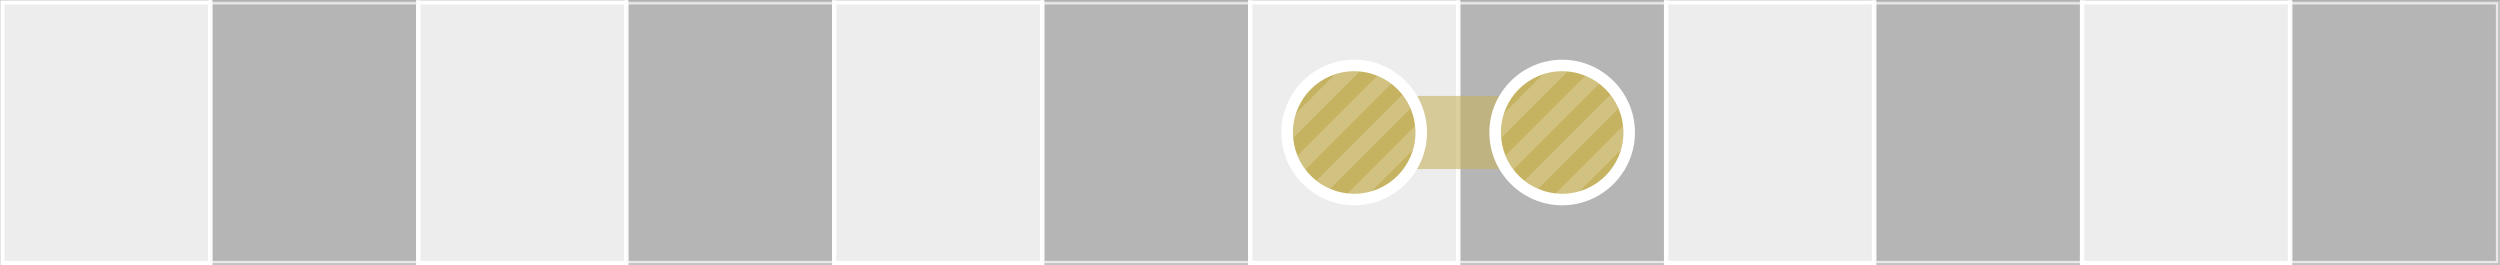
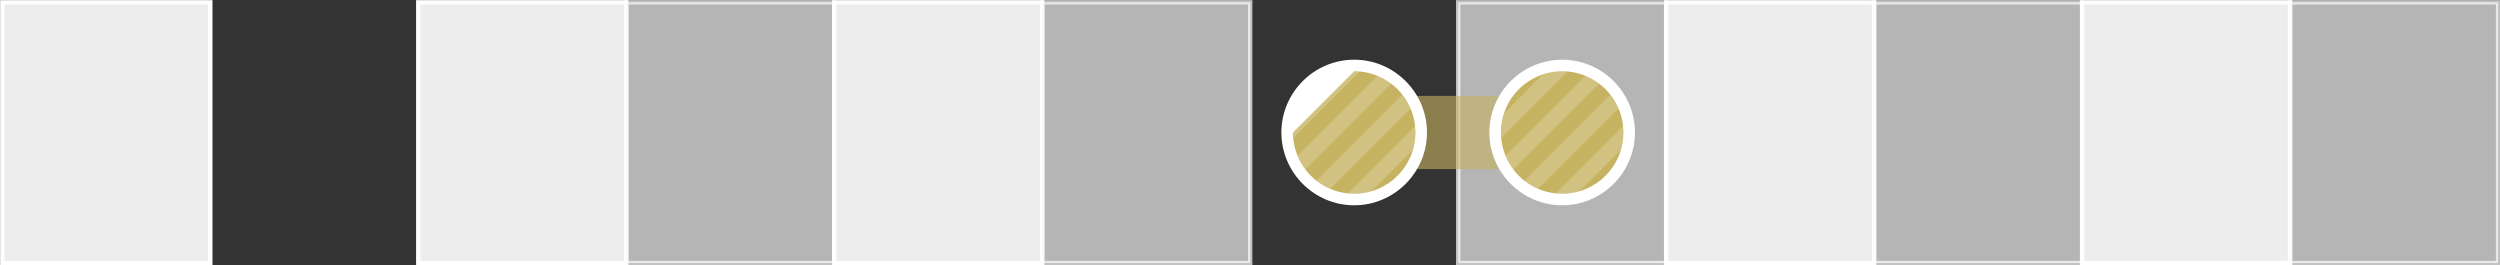
<svg xmlns="http://www.w3.org/2000/svg" xmlns:xlink="http://www.w3.org/1999/xlink" version="1.1" x="0px" y="0px" width="649.1px" height="68.8px" viewBox="0 0 649.1 68.8" style="enable-background:new 0 0 649.1 68.8;" xml:space="preserve">
  <rect x="0" y="0" width="649.1" height="68.8" fill="#333333" stroke="none" />
  <style type="text/css">
	.st0{fill:#EDEDED;stroke:#FFFFFF;stroke-width:1.134;stroke-miterlimit:10;}
	.st1{opacity:0.7;fill:#EDEDED;stroke:#FFFFFF;stroke-width:1.134;stroke-miterlimit:10;}
	.st2{opacity:0.6;fill:#C6B361;}
	.st3{fill:#C6B361;}
	.st4{fill:#FFFFFF;}
	.st5{opacity:0.2;}
	.st6{clip-path:url(#SVGID_1_);}
	.st7{clip-path:url(#SVGID_3_);}
</style>
  <g id="レイヤー_11">
</g>
  <g id="レイヤー_1">
</g>
  <g id="レイヤー_2">
</g>
  <g id="レイヤー_3">
</g>
  <g id="レイヤー_4">
</g>
  <g id="レイヤー_5">
</g>
  <g id="レイヤー_6">
</g>
  <g id="レイヤー_7">
    <g>
      <rect x="0.6" y="0.6" class="st0" width="54" height="67.7" />
-       <rect x="54.6" y="0.6" class="st1" width="54" height="67.7" />
      <rect x="108.6" y="0.6" class="st0" width="54" height="67.7" />
      <rect x="162.6" y="0.6" class="st1" width="54" height="67.7" />
      <rect x="216.6" y="0.6" class="st0" width="54" height="67.7" />
      <rect x="270.6" y="0.6" class="st1" width="54" height="67.7" />
-       <rect x="324.6" y="0.6" class="st0" width="54" height="67.7" />
      <rect x="378.6" y="0.6" class="st1" width="54" height="67.7" />
      <rect x="432.6" y="0.6" class="st0" width="54" height="67.7" />
      <rect x="486.6" y="0.6" class="st1" width="54" height="67.7" />
      <rect x="540.6" y="0.6" class="st0" width="54" height="67.7" />
      <rect x="594.6" y="0.6" class="st1" width="54" height="67.7" />
      <g>
        <rect x="348.6" y="24.9" class="st2" width="66.4" height="19" />
        <g>
          <g>
            <path class="st3" d="M351.6,51.8c-9.6,0-17.4-7.8-17.4-17.4S342,17,351.6,17S369,24.8,369,34.4S361.2,51.8,351.6,51.8z" />
-             <path class="st4" d="M351.6,18.5c8.8,0,15.9,7.1,15.9,15.9c0,8.8-7.1,15.9-15.9,15.9c-8.8,0-15.9-7.1-15.9-15.9       C335.7,25.6,342.8,18.5,351.6,18.5 M351.6,15.5c-10.4,0-18.9,8.5-18.9,18.9s8.5,18.9,18.9,18.9c10.4,0,18.9-8.5,18.9-18.9       S362,15.5,351.6,15.5L351.6,15.5z" />
+             <path class="st4" d="M351.6,18.5c8.8,0,15.9,7.1,15.9,15.9c0,8.8-7.1,15.9-15.9,15.9c-8.8,0-15.9-7.1-15.9-15.9       M351.6,15.5c-10.4,0-18.9,8.5-18.9,18.9s8.5,18.9,18.9,18.9c10.4,0,18.9-8.5,18.9-18.9       S362,15.5,351.6,15.5L351.6,15.5z" />
          </g>
          <g class="st5">
            <defs>
              <circle id="SVGID_17_" class="st5" cx="351.6" cy="34.4" r="15.9" />
            </defs>
            <clipPath id="SVGID_1_">
              <use xlink:href="#SVGID_17_" style="overflow:visible;" />
            </clipPath>
            <g class="st6">
              <rect x="328.1" y="-38.4" transform="matrix(0.707 0.707 -0.707 0.707 107.992 -228.784)" class="st4" width="4" height="108.7" />
              <rect x="333.8" y="-32.7" transform="matrix(0.707 0.707 -0.707 0.707 113.686 -231.142)" class="st4" width="4" height="108.7" />
              <rect x="339.5" y="-27" transform="matrix(0.707 0.707 -0.707 0.707 119.379 -233.5)" class="st4" width="4" height="108.7" />
              <rect x="345.2" y="-21.3" transform="matrix(0.707 0.707 -0.707 0.707 125.073 -235.859)" class="st4" width="4" height="108.7" />
              <rect x="350.9" y="-15.6" transform="matrix(0.707 0.707 -0.707 0.707 130.767 -238.217)" class="st4" width="4" height="108.7" />
              <rect x="356.6" y="-9.9" transform="matrix(0.707 0.707 -0.707 0.707 136.46 -240.576)" class="st4" width="4" height="108.7" />
              <rect x="362.3" y="-4.2" transform="matrix(0.707 0.707 -0.707 0.707 142.154 -242.934)" class="st4" width="4" height="108.7" />
              <rect x="368" y="1.5" transform="matrix(0.707 0.707 -0.707 0.707 147.848 -245.293)" class="st4" width="4" height="108.7" />
            </g>
          </g>
        </g>
        <g>
          <g>
            <path class="st3" d="M405.6,51.8c-9.6,0-17.4-7.8-17.4-17.4S396,17,405.6,17S423,24.8,423,34.4S415.2,51.8,405.6,51.8z" />
            <path class="st4" d="M405.6,18.5c8.8,0,15.9,7.1,15.9,15.9c0,8.8-7.1,15.9-15.9,15.9c-8.8,0-15.9-7.1-15.9-15.9       C389.7,25.6,396.8,18.5,405.6,18.5 M405.6,15.5c-10.4,0-18.9,8.5-18.9,18.9s8.5,18.9,18.9,18.9s18.9-8.5,18.9-18.9       S416,15.5,405.6,15.5L405.6,15.5z" />
          </g>
          <g class="st5">
            <defs>
              <circle id="SVGID_2_" class="st5" cx="405.6" cy="34.4" r="15.9" />
            </defs>
            <clipPath id="SVGID_3_">
              <use xlink:href="#SVGID_2_" style="overflow:visible;" />
            </clipPath>
            <g class="st7">
              <rect x="382.1" y="-38.4" transform="matrix(0.707 0.707 -0.707 0.707 123.808 -266.967)" class="st4" width="4" height="108.7" />
              <rect x="387.8" y="-32.7" transform="matrix(0.707 0.707 -0.707 0.707 129.502 -269.326)" class="st4" width="4" height="108.7" />
              <rect x="393.5" y="-27" transform="matrix(0.707 0.707 -0.707 0.707 135.196 -271.684)" class="st4" width="4" height="108.7" />
              <rect x="399.2" y="-21.3" transform="matrix(0.707 0.707 -0.707 0.707 140.889 -274.043)" class="st4" width="4" height="108.7" />
              <rect x="404.9" y="-15.6" transform="matrix(0.707 0.707 -0.707 0.707 146.583 -276.401)" class="st4" width="4" height="108.7" />
              <rect x="410.6" y="-9.9" transform="matrix(0.707 0.707 -0.707 0.707 152.277 -278.76)" class="st4" width="4" height="108.7" />
              <rect x="416.3" y="-4.2" transform="matrix(0.707 0.707 -0.707 0.707 157.97 -281.118)" class="st4" width="4" height="108.7" />
              <rect x="422" y="1.5" transform="matrix(0.707 0.707 -0.707 0.707 163.664 -283.476)" class="st4" width="4" height="108.7" />
            </g>
          </g>
        </g>
      </g>
    </g>
  </g>
  <g id="レイヤー_8">
</g>
  <g id="レイヤー_9">
</g>
  <g id="レイヤー_10">
</g>
</svg>